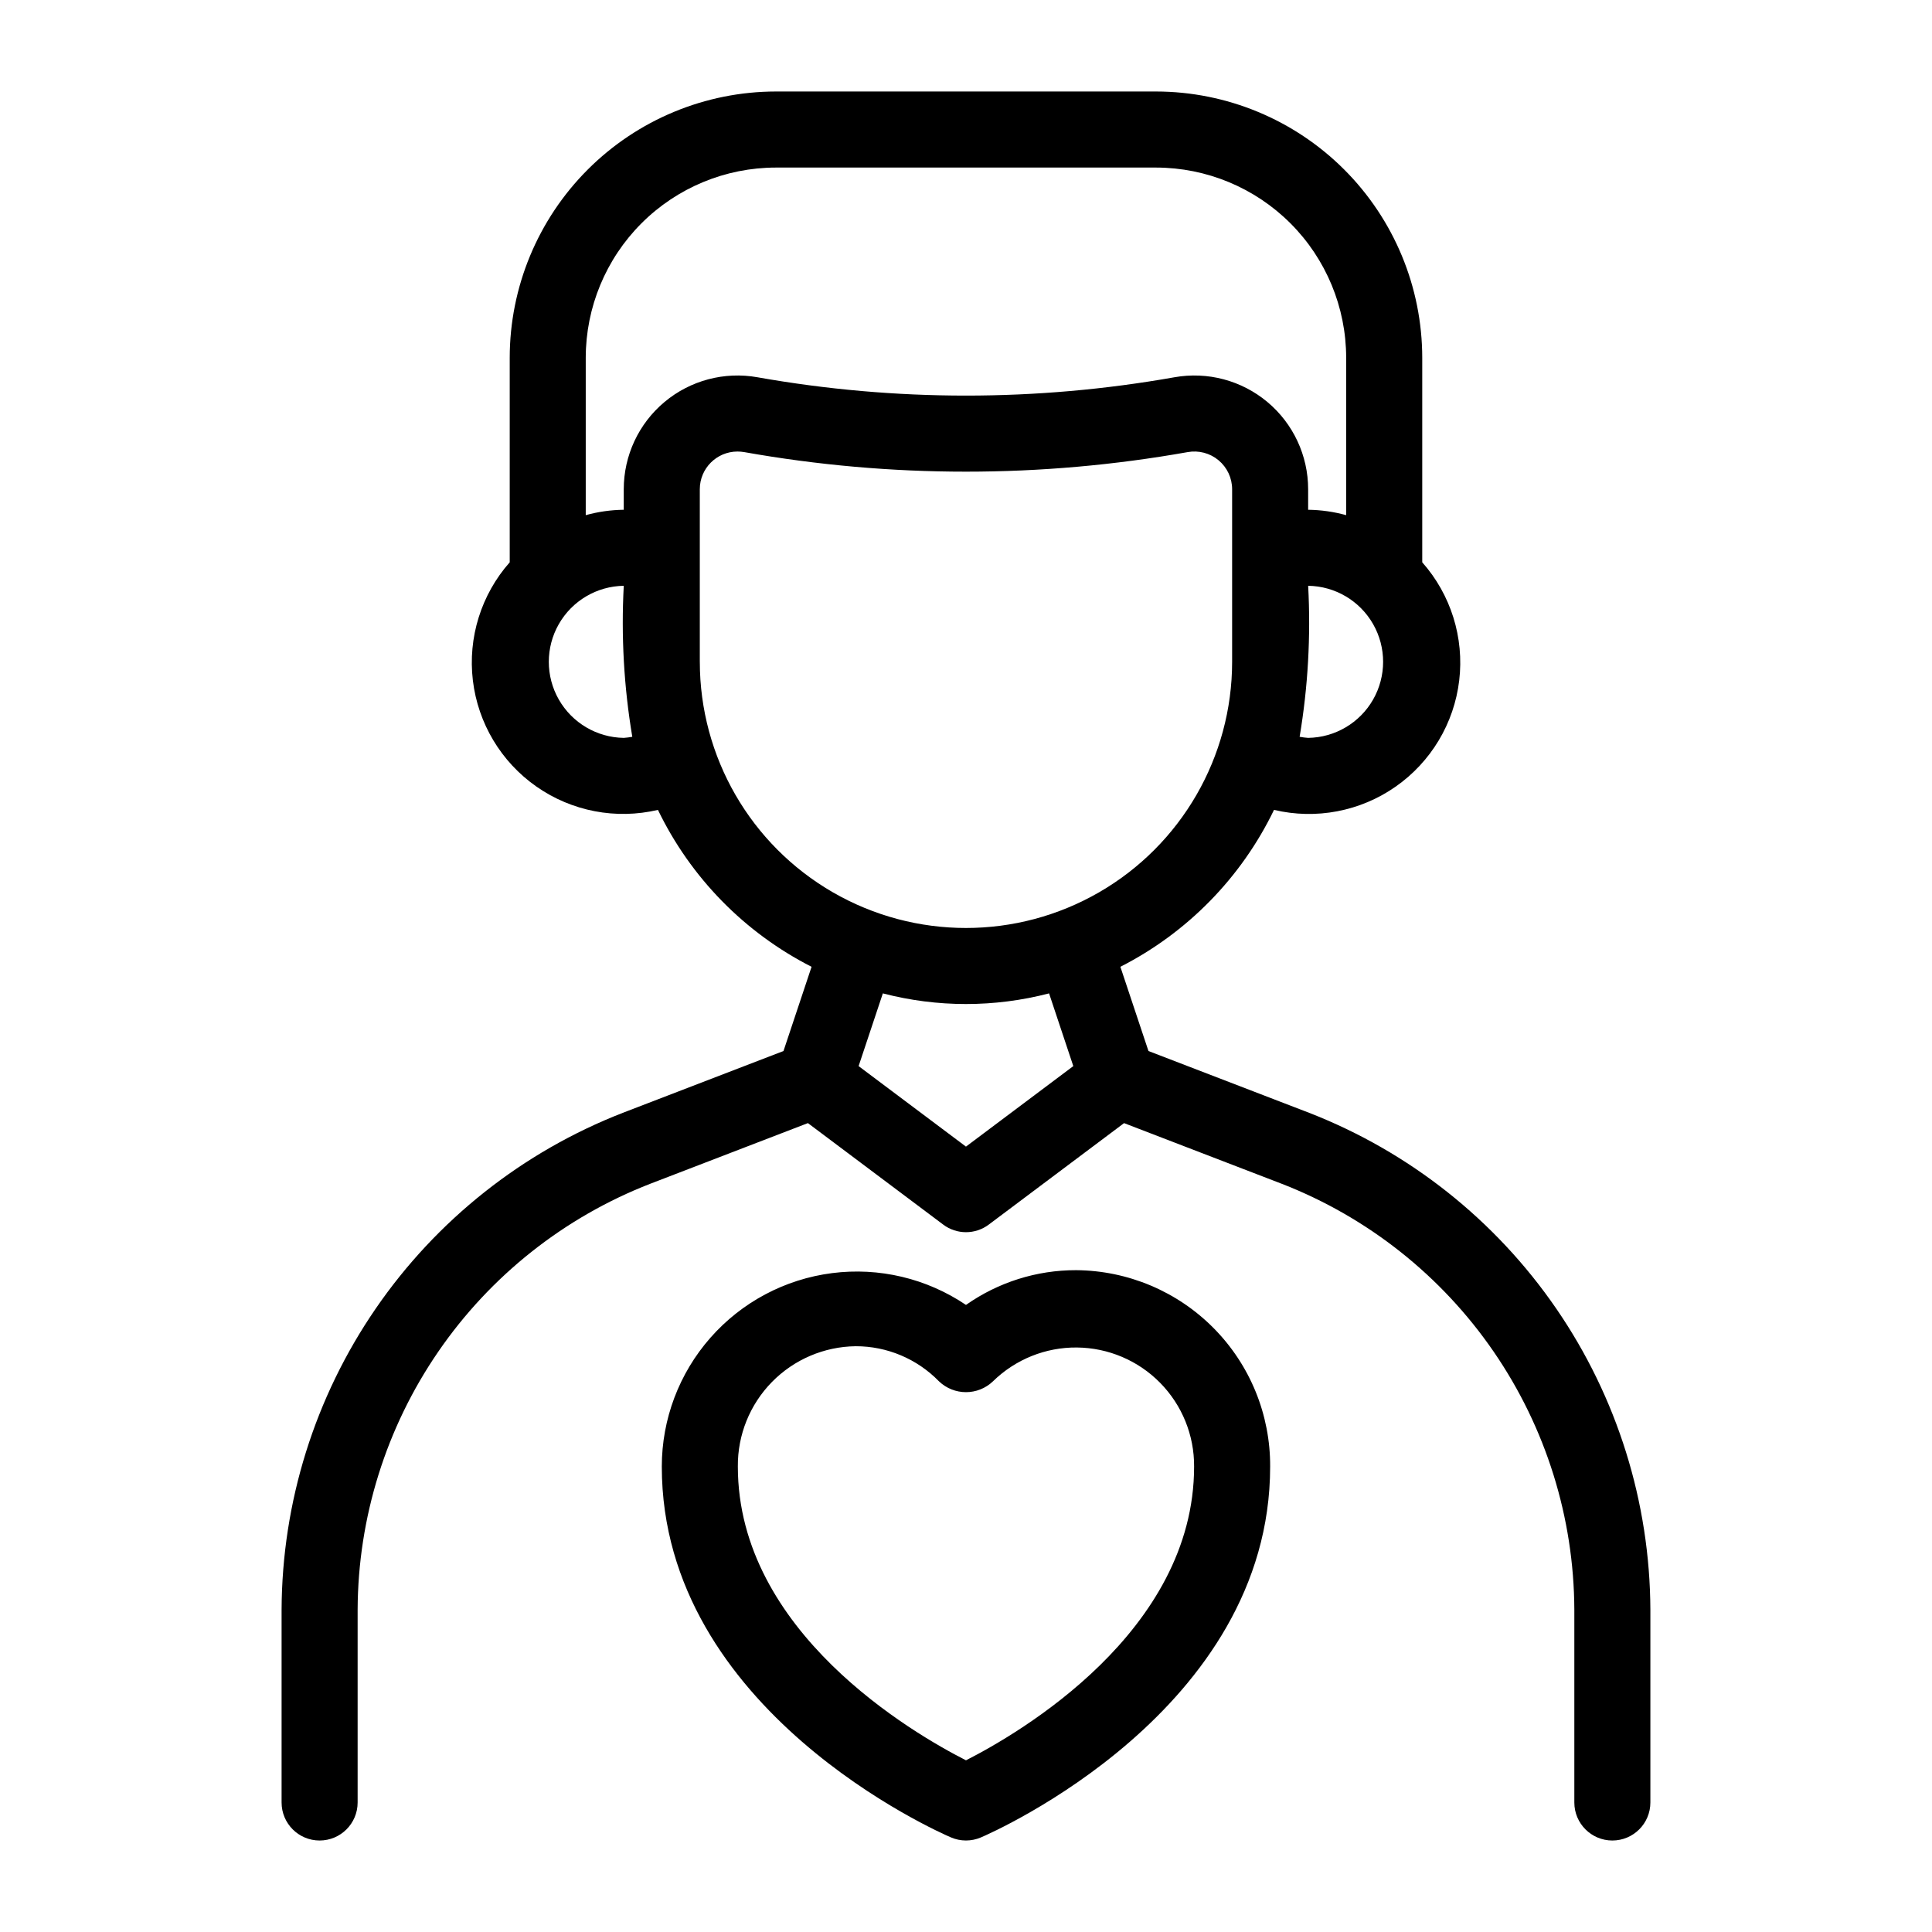
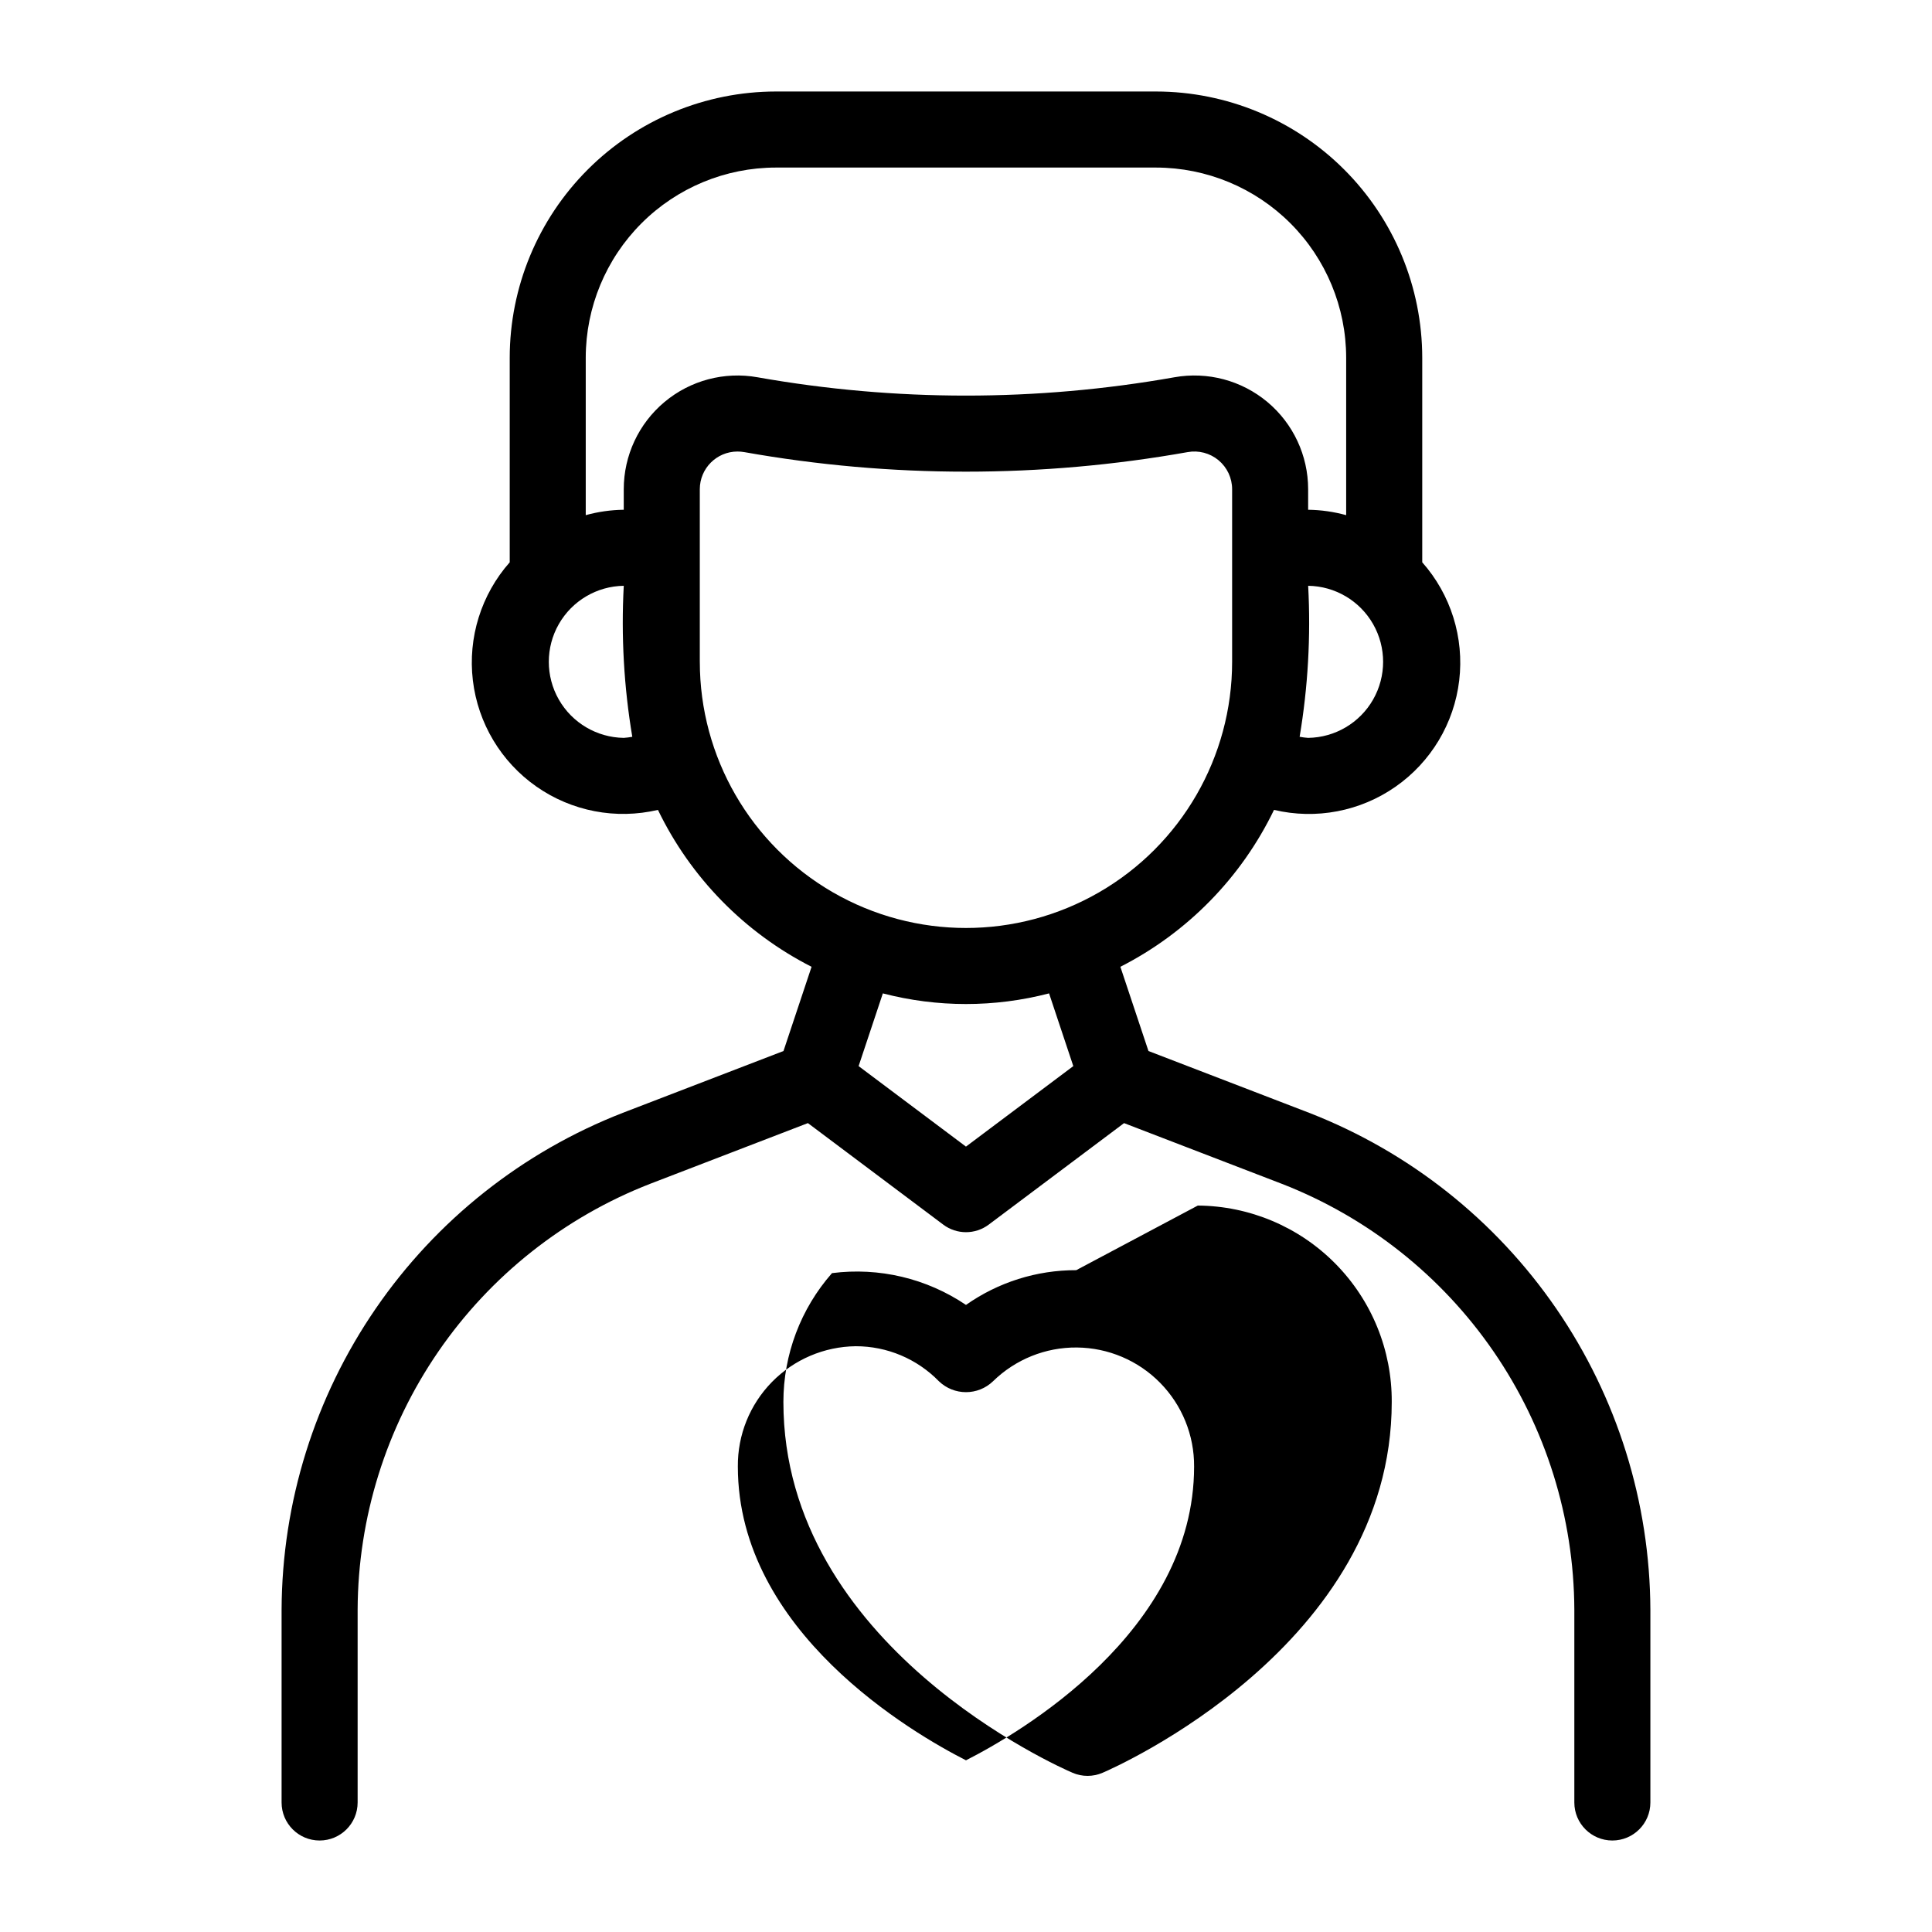
<svg xmlns="http://www.w3.org/2000/svg" fill="#000000" width="800px" height="800px" version="1.1" viewBox="144 144 512 512">
-   <path d="m429.21 480.61c-10.457-0.027-20.664 3.191-29.215 9.207-10.418-7.031-23.039-10.027-35.504-8.426s-23.922 7.688-32.223 17.125c-8.301 9.434-12.883 21.57-12.883 34.137 0 64.699 73.508 96.945 76.637 98.281 2.535 1.09 5.406 1.09 7.941 0 3.129-1.34 76.641-33.582 76.641-98.281 0.07-13.711-5.301-26.891-14.938-36.648-9.637-9.758-22.746-15.293-36.457-15.395zm-29.215 129.89c-14.055-7.144-60.457-34.055-60.457-77.844-0.078-8.371 3.168-16.426 9.027-22.406 5.856-5.977 13.844-9.391 22.215-9.484 8.297-0.008 16.242 3.336 22.035 9.277 4.008 3.859 10.348 3.859 14.355 0 5.934-5.805 13.926-9.02 22.223-8.941 8.301 0.078 16.23 3.441 22.051 9.359 5.82 5.914 9.059 13.898 9.004 22.195 0.004 43.789-46.398 70.699-60.453 77.844zm90.941-171.59-42.582-16.379-7.441-22.32c17.75-9.039 32.051-23.645 40.715-41.582 11.125 2.637 22.852 0.398 32.223-6.152 9.375-6.551 15.508-16.793 16.855-28.148 1.348-11.359-2.219-22.75-9.797-31.312v-54.23c-0.023-18.703-7.461-36.629-20.684-49.852-13.223-13.223-31.152-20.66-49.852-20.684h-100.76c-18.699 0.023-36.629 7.461-49.852 20.684-13.223 13.223-20.66 31.148-20.68 49.852v54.23c-7.566 8.566-11.117 19.953-9.766 31.301 1.352 11.352 7.477 21.586 16.844 28.137 9.363 6.551 21.078 8.797 32.203 6.176 8.66 17.938 22.961 32.543 40.711 41.582l-7.441 22.32-42.582 16.379h0.004c-26.551 10.332-49.375 28.418-65.5 51.902-16.129 23.484-24.816 51.277-24.93 79.766v51.102c0 5.562 4.508 10.074 10.074 10.074s10.078-4.512 10.078-10.074v-51.102c0.098-24.418 7.543-48.238 21.367-68.367 13.824-20.129 33.387-35.629 56.141-44.488l41.82-16.09 35.844 26.883v0.004c3.578 2.695 8.512 2.695 12.094 0l35.844-26.883 41.82 16.09-0.004-0.004c22.754 8.859 42.316 24.359 56.141 44.488 13.824 20.129 21.27 43.949 21.371 68.367v51.102c0 5.562 4.512 10.074 10.074 10.074 5.566 0 10.078-4.512 10.078-10.074v-51.102c-0.117-28.488-8.801-56.281-24.93-79.766s-38.953-41.57-65.5-51.902zm-0.258-99.363c-0.758-0.055-1.512-0.148-2.262-0.289 2.219-13.215 2.977-26.637 2.262-40.016 7.133 0.102 13.676 3.965 17.211 10.156 3.535 6.195 3.535 13.793 0 19.988-3.535 6.191-10.078 10.055-17.211 10.16zm-141.07-151.14h100.76c13.359 0.016 26.164 5.328 35.609 14.773 9.445 9.445 14.758 22.25 14.773 35.609v41.734c-3.285-0.906-6.672-1.387-10.078-1.43v-5.441c0-8.926-3.953-17.391-10.797-23.117-6.848-5.727-15.875-8.125-24.66-6.551-36.535 6.473-73.926 6.473-110.46 0-8.781-1.574-17.812 0.824-24.656 6.551-6.844 5.727-10.797 14.191-10.797 23.117v5.441c-3.406 0.043-6.793 0.523-10.074 1.43v-41.734c0.016-13.359 5.328-26.164 14.773-35.609 9.441-9.445 22.25-14.758 35.605-14.773zm-40.305 151.14c-7.129-0.105-13.676-3.969-17.211-10.16-3.535-6.195-3.535-13.793 0-19.988 3.535-6.191 10.082-10.055 17.211-10.156-0.715 13.379 0.043 26.801 2.262 40.016-0.75 0.141-1.504 0.234-2.262 0.289zm20.152-20.152v-45.746c0.004-5.508 4.461-9.977 9.969-9.988 0.613 0 1.223 0.051 1.824 0.156 38.855 6.906 78.621 6.906 117.48 0 2.918-0.531 5.918 0.258 8.199 2.156 2.277 1.898 3.598 4.707 3.598 7.676v45.746c0 25.199-13.441 48.484-35.266 61.082s-48.711 12.598-70.535 0c-21.82-12.598-35.266-35.883-35.266-61.082zm70.535 128.47-28.449-21.336 6.422-19.27c14.445 3.758 29.609 3.758 44.051 0l6.422 19.27z" />
+   <path d="m429.21 480.61c-10.457-0.027-20.664 3.191-29.215 9.207-10.418-7.031-23.039-10.027-35.504-8.426c-8.301 9.434-12.883 21.57-12.883 34.137 0 64.699 73.508 96.945 76.637 98.281 2.535 1.09 5.406 1.09 7.941 0 3.129-1.34 76.641-33.582 76.641-98.281 0.07-13.711-5.301-26.891-14.938-36.648-9.637-9.758-22.746-15.293-36.457-15.395zm-29.215 129.89c-14.055-7.144-60.457-34.055-60.457-77.844-0.078-8.371 3.168-16.426 9.027-22.406 5.856-5.977 13.844-9.391 22.215-9.484 8.297-0.008 16.242 3.336 22.035 9.277 4.008 3.859 10.348 3.859 14.355 0 5.934-5.805 13.926-9.02 22.223-8.941 8.301 0.078 16.23 3.441 22.051 9.359 5.82 5.914 9.059 13.898 9.004 22.195 0.004 43.789-46.398 70.699-60.453 77.844zm90.941-171.59-42.582-16.379-7.441-22.32c17.75-9.039 32.051-23.645 40.715-41.582 11.125 2.637 22.852 0.398 32.223-6.152 9.375-6.551 15.508-16.793 16.855-28.148 1.348-11.359-2.219-22.75-9.797-31.312v-54.23c-0.023-18.703-7.461-36.629-20.684-49.852-13.223-13.223-31.152-20.66-49.852-20.684h-100.76c-18.699 0.023-36.629 7.461-49.852 20.684-13.223 13.223-20.66 31.148-20.68 49.852v54.23c-7.566 8.566-11.117 19.953-9.766 31.301 1.352 11.352 7.477 21.586 16.844 28.137 9.363 6.551 21.078 8.797 32.203 6.176 8.66 17.938 22.961 32.543 40.711 41.582l-7.441 22.32-42.582 16.379h0.004c-26.551 10.332-49.375 28.418-65.5 51.902-16.129 23.484-24.816 51.277-24.93 79.766v51.102c0 5.562 4.508 10.074 10.074 10.074s10.078-4.512 10.078-10.074v-51.102c0.098-24.418 7.543-48.238 21.367-68.367 13.824-20.129 33.387-35.629 56.141-44.488l41.82-16.09 35.844 26.883v0.004c3.578 2.695 8.512 2.695 12.094 0l35.844-26.883 41.82 16.09-0.004-0.004c22.754 8.859 42.316 24.359 56.141 44.488 13.824 20.129 21.27 43.949 21.371 68.367v51.102c0 5.562 4.512 10.074 10.074 10.074 5.566 0 10.078-4.512 10.078-10.074v-51.102c-0.117-28.488-8.801-56.281-24.93-79.766s-38.953-41.57-65.5-51.902zm-0.258-99.363c-0.758-0.055-1.512-0.148-2.262-0.289 2.219-13.215 2.977-26.637 2.262-40.016 7.133 0.102 13.676 3.965 17.211 10.156 3.535 6.195 3.535 13.793 0 19.988-3.535 6.191-10.078 10.055-17.211 10.16zm-141.07-151.14h100.76c13.359 0.016 26.164 5.328 35.609 14.773 9.445 9.445 14.758 22.25 14.773 35.609v41.734c-3.285-0.906-6.672-1.387-10.078-1.43v-5.441c0-8.926-3.953-17.391-10.797-23.117-6.848-5.727-15.875-8.125-24.66-6.551-36.535 6.473-73.926 6.473-110.46 0-8.781-1.574-17.812 0.824-24.656 6.551-6.844 5.727-10.797 14.191-10.797 23.117v5.441c-3.406 0.043-6.793 0.523-10.074 1.43v-41.734c0.016-13.359 5.328-26.164 14.773-35.609 9.441-9.445 22.25-14.758 35.605-14.773zm-40.305 151.14c-7.129-0.105-13.676-3.969-17.211-10.16-3.535-6.195-3.535-13.793 0-19.988 3.535-6.191 10.082-10.055 17.211-10.156-0.715 13.379 0.043 26.801 2.262 40.016-0.75 0.141-1.504 0.234-2.262 0.289zm20.152-20.152v-45.746c0.004-5.508 4.461-9.977 9.969-9.988 0.613 0 1.223 0.051 1.824 0.156 38.855 6.906 78.621 6.906 117.48 0 2.918-0.531 5.918 0.258 8.199 2.156 2.277 1.898 3.598 4.707 3.598 7.676v45.746c0 25.199-13.441 48.484-35.266 61.082s-48.711 12.598-70.535 0c-21.82-12.598-35.266-35.883-35.266-61.082zm70.535 128.47-28.449-21.336 6.422-19.27c14.445 3.758 29.609 3.758 44.051 0l6.422 19.27z" />
</svg>